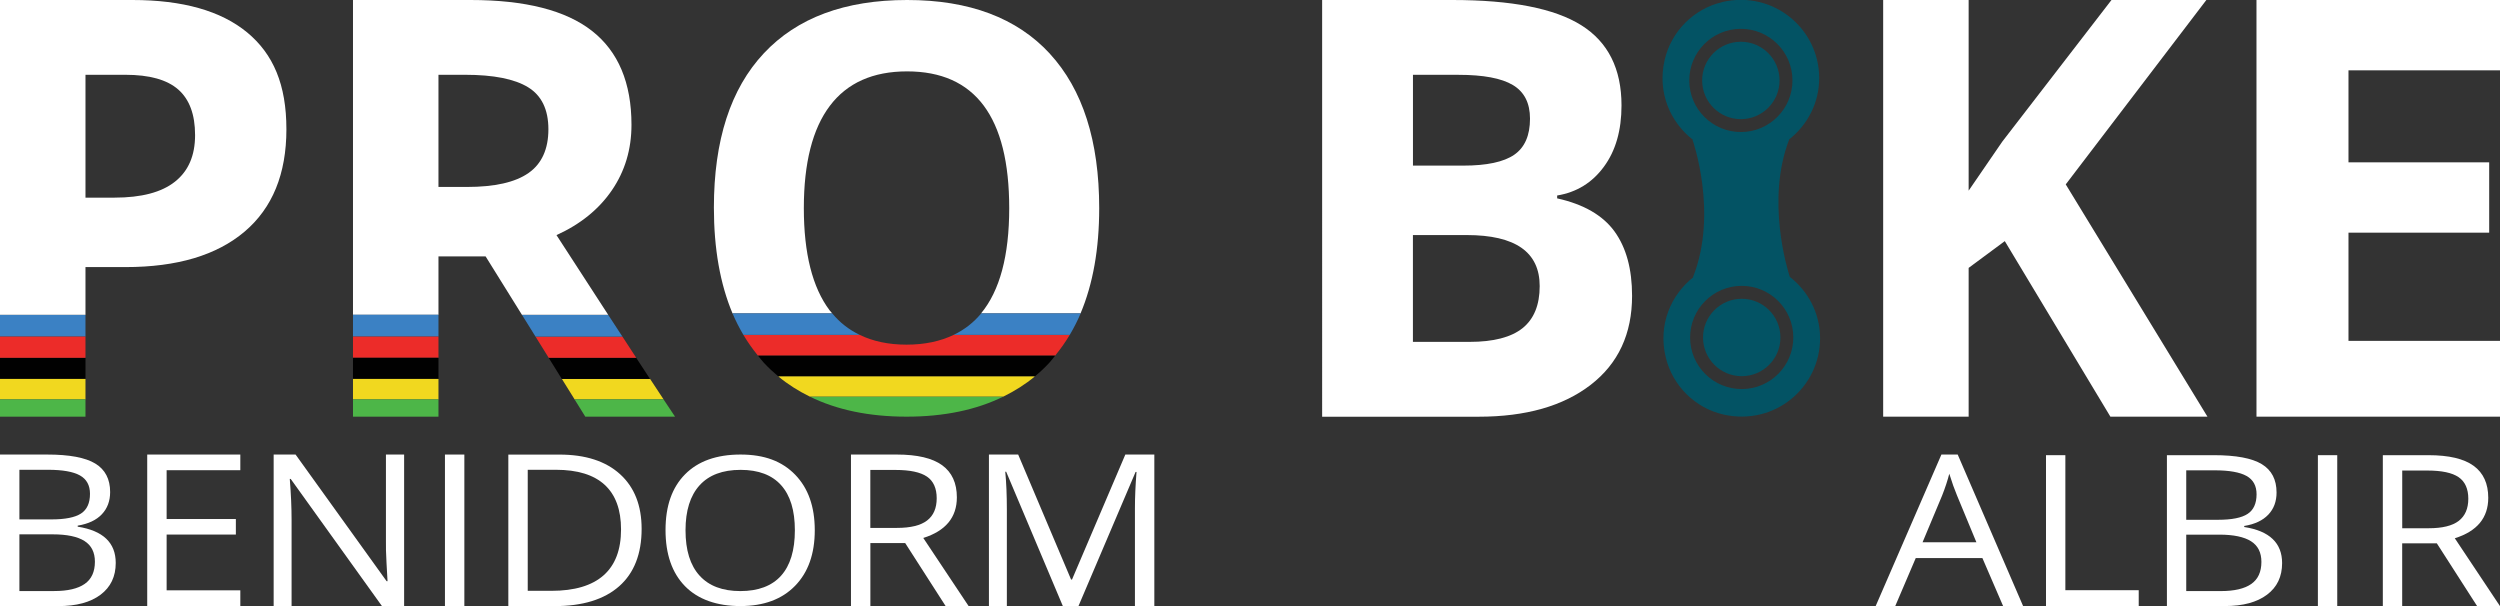
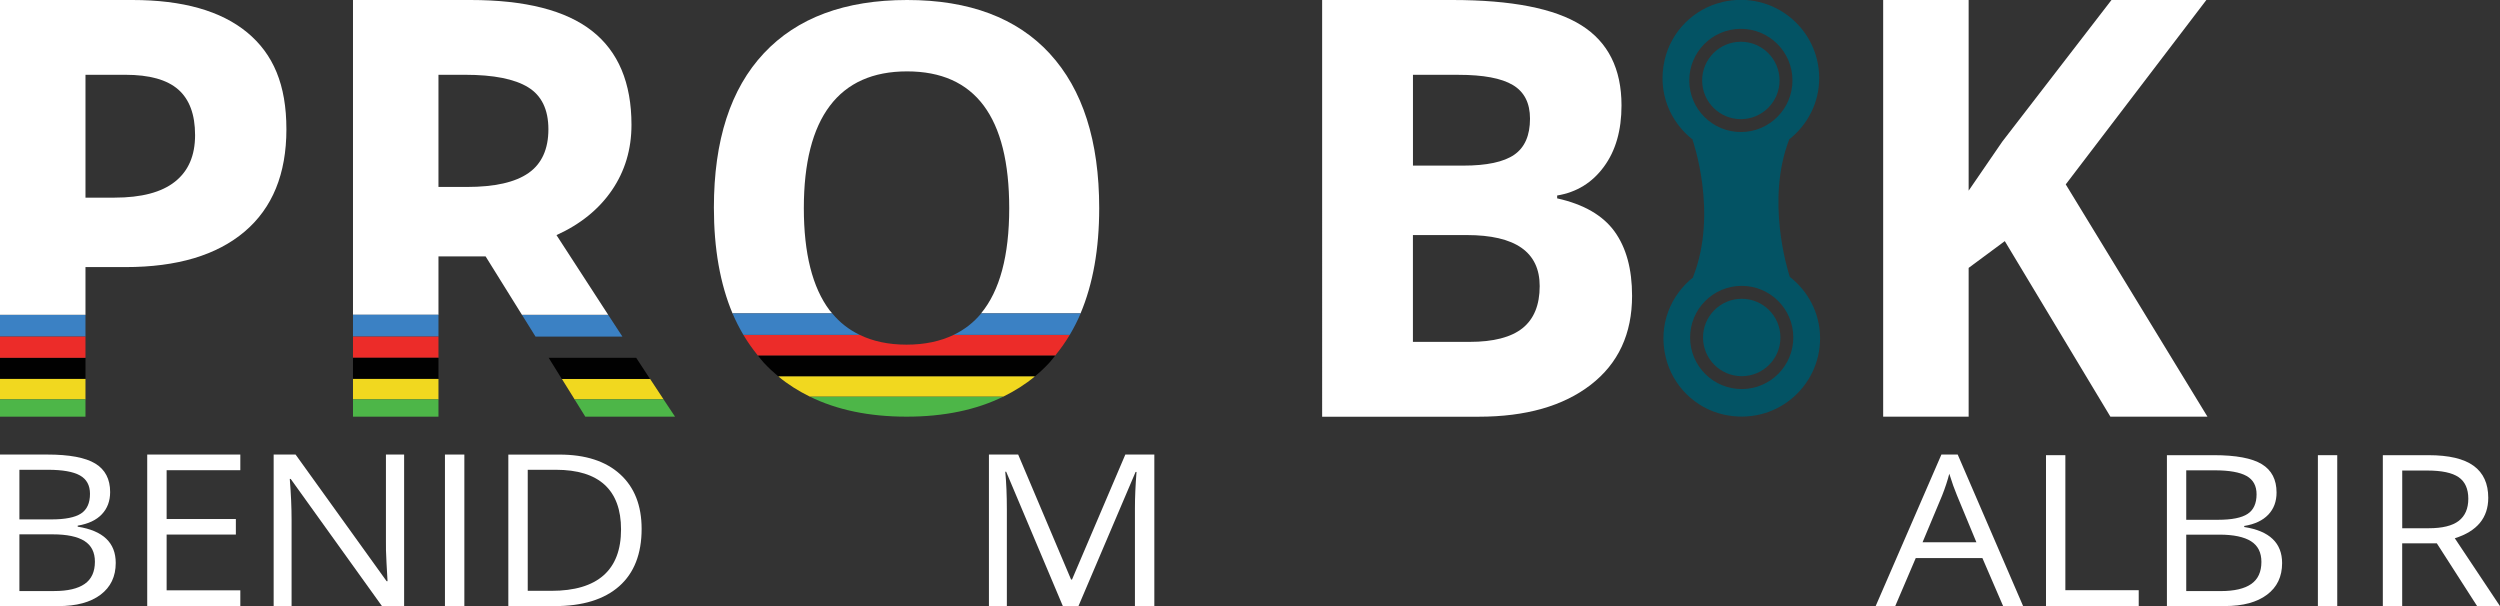
<svg xmlns="http://www.w3.org/2000/svg" id="Layer_1" data-name="Layer 1" viewBox="0 0 594 144">
  <rect x="0" y="0" width="594" height="144" fill="#333333" stroke="none" />
  <defs>
    <style>
      .cls-1 {
        fill: #3b81c4;
      }

      .cls-1, .cls-2, .cls-3, .cls-4, .cls-5, .cls-6, .cls-7 {
        stroke-width: 0px;
      }

      .cls-2 {
        fill: #010101;
      }

      .cls-3 {
        fill: #4db648;
      }

      .cls-4 {
        fill: #f1d81f;
      }

      .cls-5 {
        fill: #035364;
      }

      .cls-6 {
        fill: #fff;
      }

      .cls-7 {
        fill: #ec2c29;
      }
    </style>
  </defs>
  <g>
    <g>
      <path class="cls-6" d="M570.76,129.09v14.91h-4.6v-35.85h10.84c4.85,0,8.43.84,10.74,2.53,2.31,1.68,3.47,4.22,3.47,7.6,0,4.74-2.65,7.95-7.95,9.61l10.73,16.11h-5.43l-9.57-14.91h-8.24ZM570.76,125.51h6.3c3.24,0,5.62-.58,7.14-1.75,1.51-1.17,2.27-2.92,2.27-5.26s-.77-4.08-2.31-5.13c-1.54-1.05-4.01-1.57-7.42-1.57h-5.97v13.71Z" />
      <path class="cls-6" d="M550.73,144v-35.85h4.6v35.85h-4.6Z" />
      <path class="cls-6" d="M514.86,108.15h11.16c5.24,0,9.04.71,11.38,2.13,2.34,1.42,3.51,3.67,3.51,6.74,0,2.13-.65,3.88-1.96,5.26-1.31,1.38-3.21,2.28-5.72,2.69v.25c6,.93,9,3.79,9,8.58,0,3.2-1.19,5.71-3.58,7.5-2.39,1.8-5.73,2.7-10.01,2.7h-13.78v-35.85ZM519.45,123.5h7.57c3.24,0,5.58-.46,7-1.39,1.42-.92,2.14-2.48,2.14-4.67,0-2.01-.79-3.46-2.38-4.35-1.59-.89-4.11-1.34-7.57-1.34h-6.76v11.75ZM519.45,127.03v13.41h8.24c3.19,0,5.59-.56,7.2-1.68,1.61-1.12,2.42-2.87,2.42-5.26,0-2.22-.82-3.86-2.47-4.9s-4.16-1.57-7.53-1.57h-7.86Z" />
      <path class="cls-6" d="M486.13,144v-35.85h4.6v32.08h17.43v3.78h-22.03Z" />
      <path class="cls-6" d="M475.94,144l-4.92-11.4h-15.84l-4.87,11.4h-4.65l15.62-36h3.87l15.54,36h-4.76ZM469.59,128.84l-4.6-11.11c-.59-1.41-1.21-3.13-1.84-5.17-.4,1.57-.96,3.29-1.7,5.17l-4.65,11.11h12.78Z" />
    </g>
    <g>
      <path class="cls-6" d="M252.53,144l-13.46-31.91h-.22c.25,2.53.38,5.53.38,9.01v22.9h-4.26v-36h6.95l12.57,29.7h.22l12.67-29.7h6.89v36h-4.61v-23.2c0-2.66.13-5.55.38-8.67h-.22l-13.57,31.86h-3.72Z" />
-       <path class="cls-6" d="M206.8,129.03v14.97h-4.61v-36h10.88c4.87,0,8.46.85,10.79,2.54,2.32,1.69,3.49,4.24,3.49,7.63,0,4.76-2.66,7.98-7.98,9.65l10.77,16.18h-5.46l-9.61-14.97h-8.28ZM206.8,125.43h6.32c3.26,0,5.64-.59,7.16-1.76,1.52-1.17,2.28-2.93,2.28-5.28s-.77-4.1-2.32-5.15c-1.55-1.05-4.03-1.58-7.45-1.58h-6v13.76Z" />
-       <path class="cls-6" d="M193.59,125.99c0,5.6-1.56,10-4.68,13.2-3.12,3.21-7.46,4.81-13.01,4.81s-10.06-1.57-13.14-4.72c-3.08-3.15-4.63-7.59-4.63-13.34s1.55-10.11,4.64-13.24c3.09-3.13,7.49-4.7,13.18-4.7s9.86,1.59,12.97,4.78c3.11,3.19,4.67,7.59,4.67,13.2ZM162.88,125.99c0,4.74,1.11,8.33,3.34,10.78,2.22,2.45,5.45,3.67,9.69,3.67s7.5-1.22,9.68-3.66c2.18-2.44,3.27-6.04,3.27-10.79s-1.09-8.27-3.26-10.7c-2.17-2.43-5.38-3.65-9.64-3.65s-7.52,1.22-9.74,3.67c-2.22,2.45-3.34,6.01-3.34,10.68Z" />
      <path class="cls-6" d="M152.45,125.66c0,5.94-1.78,10.49-5.33,13.63-3.56,3.14-8.67,4.72-15.35,4.72h-10.99v-36h12.16c6.17,0,10.96,1.55,14.38,4.65,3.42,3.1,5.13,7.44,5.13,13ZM147.56,125.8c0-4.7-1.3-8.23-3.89-10.61-2.6-2.38-6.46-3.57-11.58-3.57h-6.7v28.76h5.62c5.5,0,9.63-1.23,12.4-3.68,2.77-2.45,4.15-6.09,4.15-10.9Z" />
      <path class="cls-6" d="M105.72,144v-36h4.61v36h-4.61Z" />
      <path class="cls-6" d="M96.01,144h-5.26l-21.68-30.21h-.22c.29,3.55.43,6.8.43,9.75v20.46h-4.26v-36h5.21l21.63,30.09h.22c-.04-.44-.12-1.87-.24-4.27-.13-2.4-.17-4.12-.14-5.16v-20.66h4.32v36Z" />
      <path class="cls-6" d="M57.1,144h-22.12v-36h22.12v3.72h-17.51v11.6h16.45v3.69h-16.45v13.25h17.51v3.74Z" />
      <path class="cls-6" d="M0,108h11.21c5.27,0,9.07.71,11.43,2.14,2.35,1.43,3.53,3.69,3.53,6.77,0,2.13-.66,3.9-1.97,5.28-1.31,1.39-3.23,2.29-5.74,2.7v.25c6.03.94,9.04,3.81,9.04,8.62,0,3.22-1.2,5.73-3.6,7.54-2.4,1.81-5.75,2.71-10.06,2.71H0v-36ZM4.61,123.41h7.6c3.26,0,5.6-.46,7.03-1.39,1.43-.93,2.14-2.49,2.14-4.69,0-2.02-.8-3.48-2.39-4.37-1.59-.89-4.13-1.34-7.6-1.34h-6.78v11.79ZM4.61,126.96v13.47h8.28c3.2,0,5.61-.56,7.23-1.69,1.62-1.12,2.43-2.89,2.43-5.28,0-2.23-.83-3.87-2.48-4.92s-4.18-1.58-7.56-1.58h-7.9Z" />
    </g>
  </g>
  <g>
    <g>
-       <path id="E" class="cls-6" d="M594,99h-57.86V0h57.86v16.71h-36s0,21.86,0,21.86h33.43s0,16.71,0,16.71h-33.43v25.71h36v18Z" />
      <path id="K" class="cls-6" d="M524.49,99h-23.06l-25.09-41.71-8.59,6.36v35.35h-20.31s0-99,0-99h20.31s0,45.3,0,45.3l7.99-11.65L501.69,0h22.54s-33.41,43.81-33.41,43.81l33.67,55.19Z" />
      <g id="chain">
        <path class="cls-5" d="M413.8,70.99c5.08-.02,9.21,4.08,9.23,9.16.02,5.08-4.08,9.21-9.16,9.23-5.08.02-9.21-4.09-9.23-9.16-.02-5.08,4.09-9.21,9.16-9.23Z" />
        <path class="cls-5" d="M413.59,9.92c5.08-.02,9.21,4.09,9.23,9.16.02,5.08-4.09,9.21-9.16,9.23-5.08.02-9.21-4.09-9.23-9.16-.02-5.08,4.09-9.21,9.16-9.23Z" />
        <path class="cls-5" d="M409.15.52c-6.76,1.58-12.1,6.99-13.64,13.76-1.76,7.73,1.35,14.76,6.76,18.96h-.12s6.15,17.36.11,32.6h.1c-5.37,4.24-8.42,11.29-6.6,18.99,1.59,6.76,6.96,12.13,13.73,13.66,12.2,2.76,23-6.46,22.96-18.18-.02-5.93-2.86-11.13-7.19-14.53-.56-1.7-5.71-18.28-.14-32.67,4.32-3.42,7.14-8.66,7.12-14.6-.04-11.71-10.9-20.86-23.08-18.02ZM426.09,80.14c.02,6.77-5.45,12.28-12.22,12.3-6.77.02-12.28-5.45-12.3-12.22-.02-6.77,5.45-12.28,12.22-12.3,6.77-.02,12.28,5.45,12.3,12.22ZM425.89,19.07c.02,6.77-5.45,12.28-12.22,12.3-6.77.02-12.28-5.45-12.3-12.22-.02-6.77,5.45-12.28,12.22-12.3,6.77-.02,12.28,5.45,12.3,12.22Z" />
      </g>
      <path id="B" class="cls-6" d="M314.14,0h30.91C359.14,0,369.36,2,375.72,6c6.36,3.99,9.55,10.34,9.55,19.06,0,5.91-1.39,10.77-4.18,14.55-2.78,3.8-6.49,6.08-11.11,6.84v.68c6.3,1.4,10.84,4.02,13.63,7.86,2.78,3.84,4.17,8.93,4.17,15.3,0,9.03-3.27,16.07-9.81,21.13-6.55,5.06-15.43,7.59-26.67,7.59h-37.16V0ZM335.71,39.35h11.95c5.58,0,9.62-.86,12.12-2.58,2.5-1.73,3.75-4.59,3.75-8.57,0-3.72-1.36-6.38-4.08-8-2.72-1.62-7.02-2.42-12.91-2.42h-10.82s0,21.58,0,21.58ZM335.71,55.85v25.38h13.46c5.68,0,9.88-1.09,12.59-3.26,2.71-2.18,4.07-5.51,4.07-10,0-8.08-5.78-12.12-17.33-12.12h-12.8Z" />
    </g>
    <g>
      <g id="O">
        <path class="cls-6" d="M249.45,12.76C241.62,4.26,230.31,0,215.53,0s-26.13,4.22-34.04,12.66c-7.91,8.44-11.87,20.67-11.87,36.67,0,9.78,1.49,18.14,4.43,25.14h23.69c-.21-.25-.43-.47-.63-.74-4.08-5.43-6.12-13.53-6.12-24.27s2.06-18.85,6.18-24.31c4.12-5.46,10.24-8.19,18.35-8.19,16.18,0,24.27,10.83,24.27,32.5,0,11.3-2.24,19.61-6.69,25h23.64c2.94-6.97,4.43-15.29,4.43-25,0-15.96-3.91-28.2-11.74-36.71Z" />
        <path class="cls-7" d="M254.18,79.56h-27.58c-3.17,1.53-6.88,2.33-11.2,2.33s-7.99-.8-11.15-2.33h-27.62c1.03,1.76,2.21,3.39,3.46,4.94h70.61c1.26-1.55,2.43-3.18,3.47-4.94Z" />
        <path class="cls-2" d="M249.34,86.17c.49-.53.91-1.11,1.37-1.67h-70.61c.45.56.88,1.14,1.37,1.67,1.09,1.18,2.25,2.25,3.46,3.27h60.95c1.21-1.01,2.38-2.09,3.46-3.27Z" />
        <path class="cls-3" d="M238.42,94.22h-46.04c6.42,3.16,14.07,4.78,23.02,4.78s16.6-1.62,23.02-4.78Z" />
        <path class="cls-4" d="M245.88,89.44h-60.95c2.25,1.88,4.76,3.45,7.45,4.78h46.04c2.7-1.33,5.2-2.9,7.46-4.78Z" />
        <path class="cls-1" d="M197.74,74.47h-23.69c.76,1.79,1.63,3.48,2.58,5.09h27.62c-2.52-1.22-4.7-2.9-6.51-5.09Z" />
        <path class="cls-1" d="M256.76,74.47h-23.64c-1.8,2.19-3.99,3.87-6.52,5.09h27.58c.95-1.62,1.82-3.3,2.58-5.09Z" />
      </g>
      <g id="R">
        <path class="cls-4" d="M154.46,90.03h-20.96l3.03,4.87h21.14c-.95-1.44-2.02-3.06-3.21-4.87Z" />
        <path class="cls-3" d="M136.52,94.9l2.55,4.1h21.32c-.75-1.12-1.67-2.5-2.73-4.1h-21.14Z" />
        <path class="cls-2" d="M151.16,85.01h-20.8l3.13,5.03h20.96c-1.02-1.55-2.11-3.21-3.29-5.03Z" />
-         <path class="cls-7" d="M147.88,79.98h-20.64l3.13,5.03h20.8c-1.03-1.58-2.12-3.24-3.28-5.03Z" />
        <path class="cls-1" d="M144.5,74.79h-20.49l3.23,5.18h20.64c-1.08-1.65-2.19-3.36-3.38-5.18Z" />
        <path class="cls-6" d="M145.39,45.2c3.1-4.54,4.65-9.72,4.65-15.54,0-9.98-3.13-17.41-9.37-22.31C134.43,2.45,124.8,0,111.78,0h-27.91v74.79h20.31v-13.87h11.2l8.63,13.87h20.49c-3.58-5.51-7.67-11.81-12.28-18.93,5.68-2.57,10.07-6.13,13.17-10.66ZM125.57,41.11c-3.15,2.21-8.03,3.31-14.64,3.31h-6.75v-26.65h6.34c6.75,0,11.73.99,14.95,2.96s4.83,5.31,4.83,9.99-1.57,8.19-4.73,10.39Z" />
        <path class="cls-1" d="M104.18,74.79h-20.31v5.18h20.31v-5.18Z" />
        <rect class="cls-7" x="83.87" y="79.98" width="20.31" height="5.03" />
        <rect class="cls-2" x="83.87" y="85.01" width="20.31" height="5.03" />
        <rect class="cls-4" x="83.87" y="90.03" width="20.31" height="4.87" />
        <rect class="cls-3" x="83.87" y="94.9" width="20.31" height="4.1" />
      </g>
      <g id="p">
        <path class="cls-1" d="M20.31,74.79H0v5.18h20.31v-5.18Z" />
        <rect class="cls-2" y="85.01" width="20.31" height="5.03" />
        <rect class="cls-4" y="90.03" width="20.31" height="4.87" />
        <rect class="cls-3" y="94.9" width="20.31" height="4.1" />
        <rect class="cls-7" y="79.98" width="20.31" height="5.03" />
        <path class="cls-6" d="M29.85,63.46c12.22,0,21.63-2.81,28.26-8.42,6.63-5.62,9.94-13.73,9.94-24.33s-3.11-17.86-9.33-23.01C52.49,2.57,43.41,0,31.46,0H0v74.79h20.31v-11.33h9.54ZM20.31,17.77h9.49c5.7,0,9.88,1.16,12.55,3.5,2.66,2.33,4,5.94,4,10.83s-1.59,8.53-4.77,11.06c-3.19,2.54-7.98,3.8-14.4,3.8h-6.87v-29.19Z" />
      </g>
    </g>
  </g>
</svg>